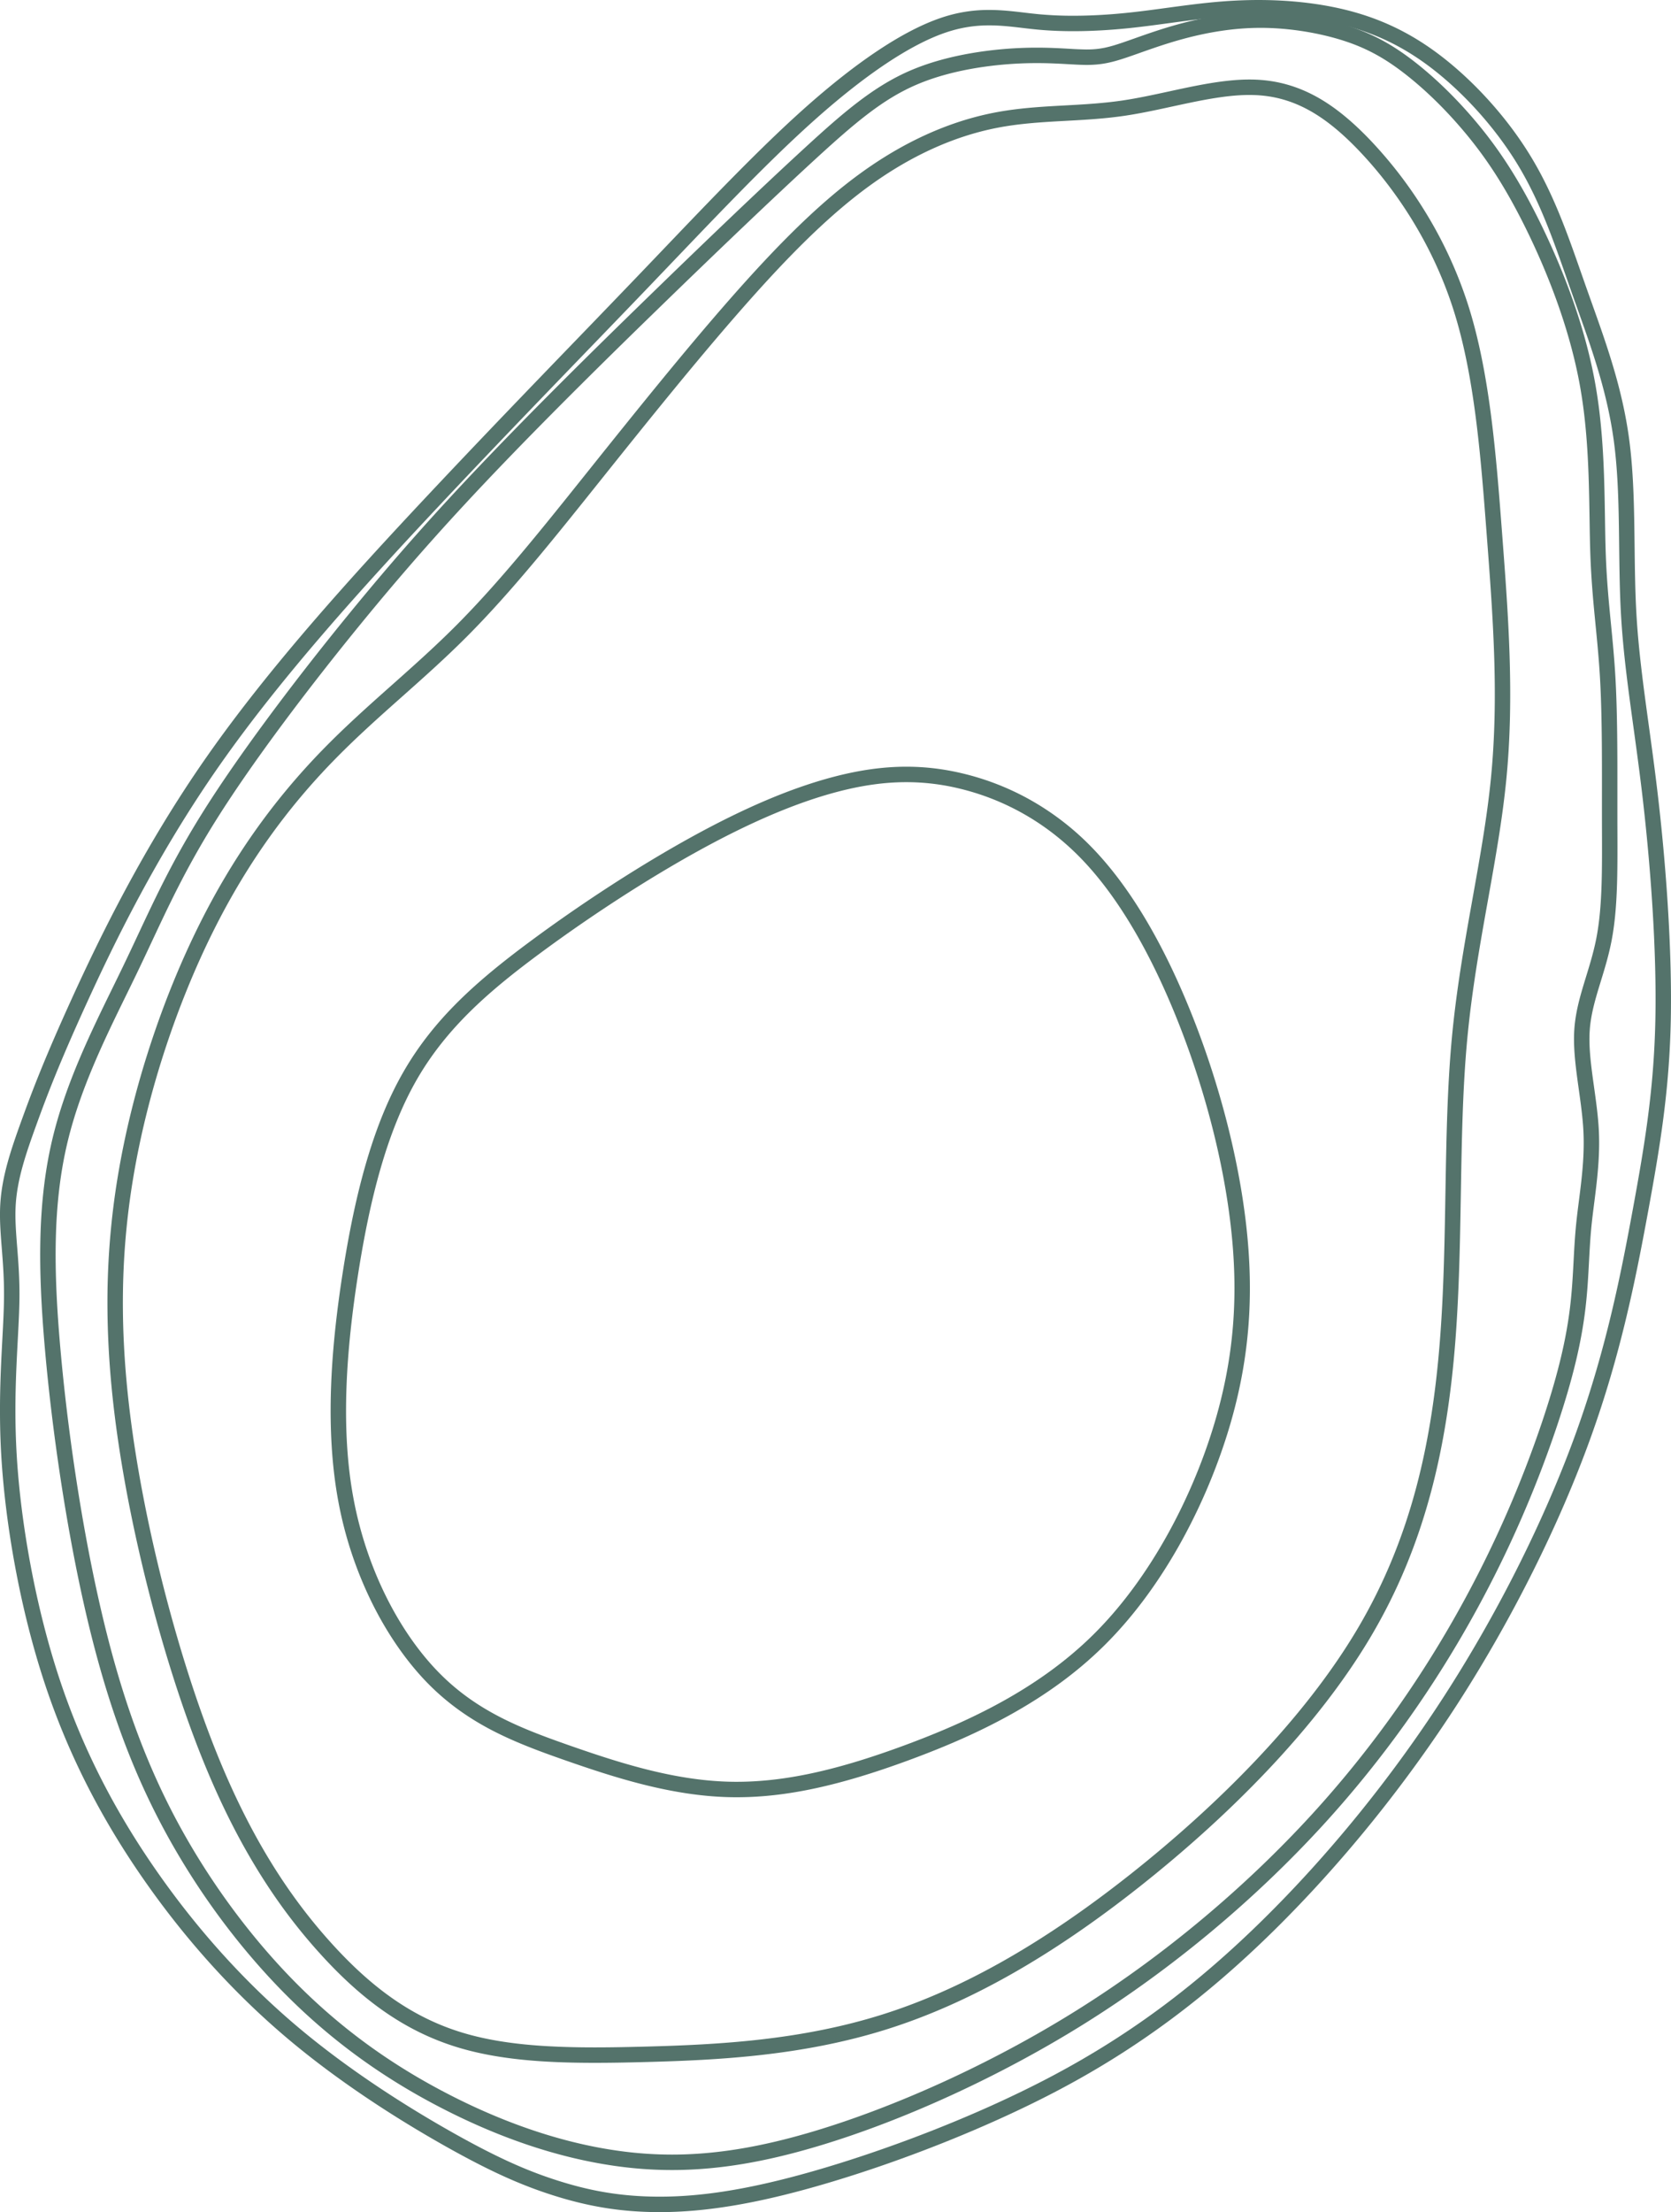
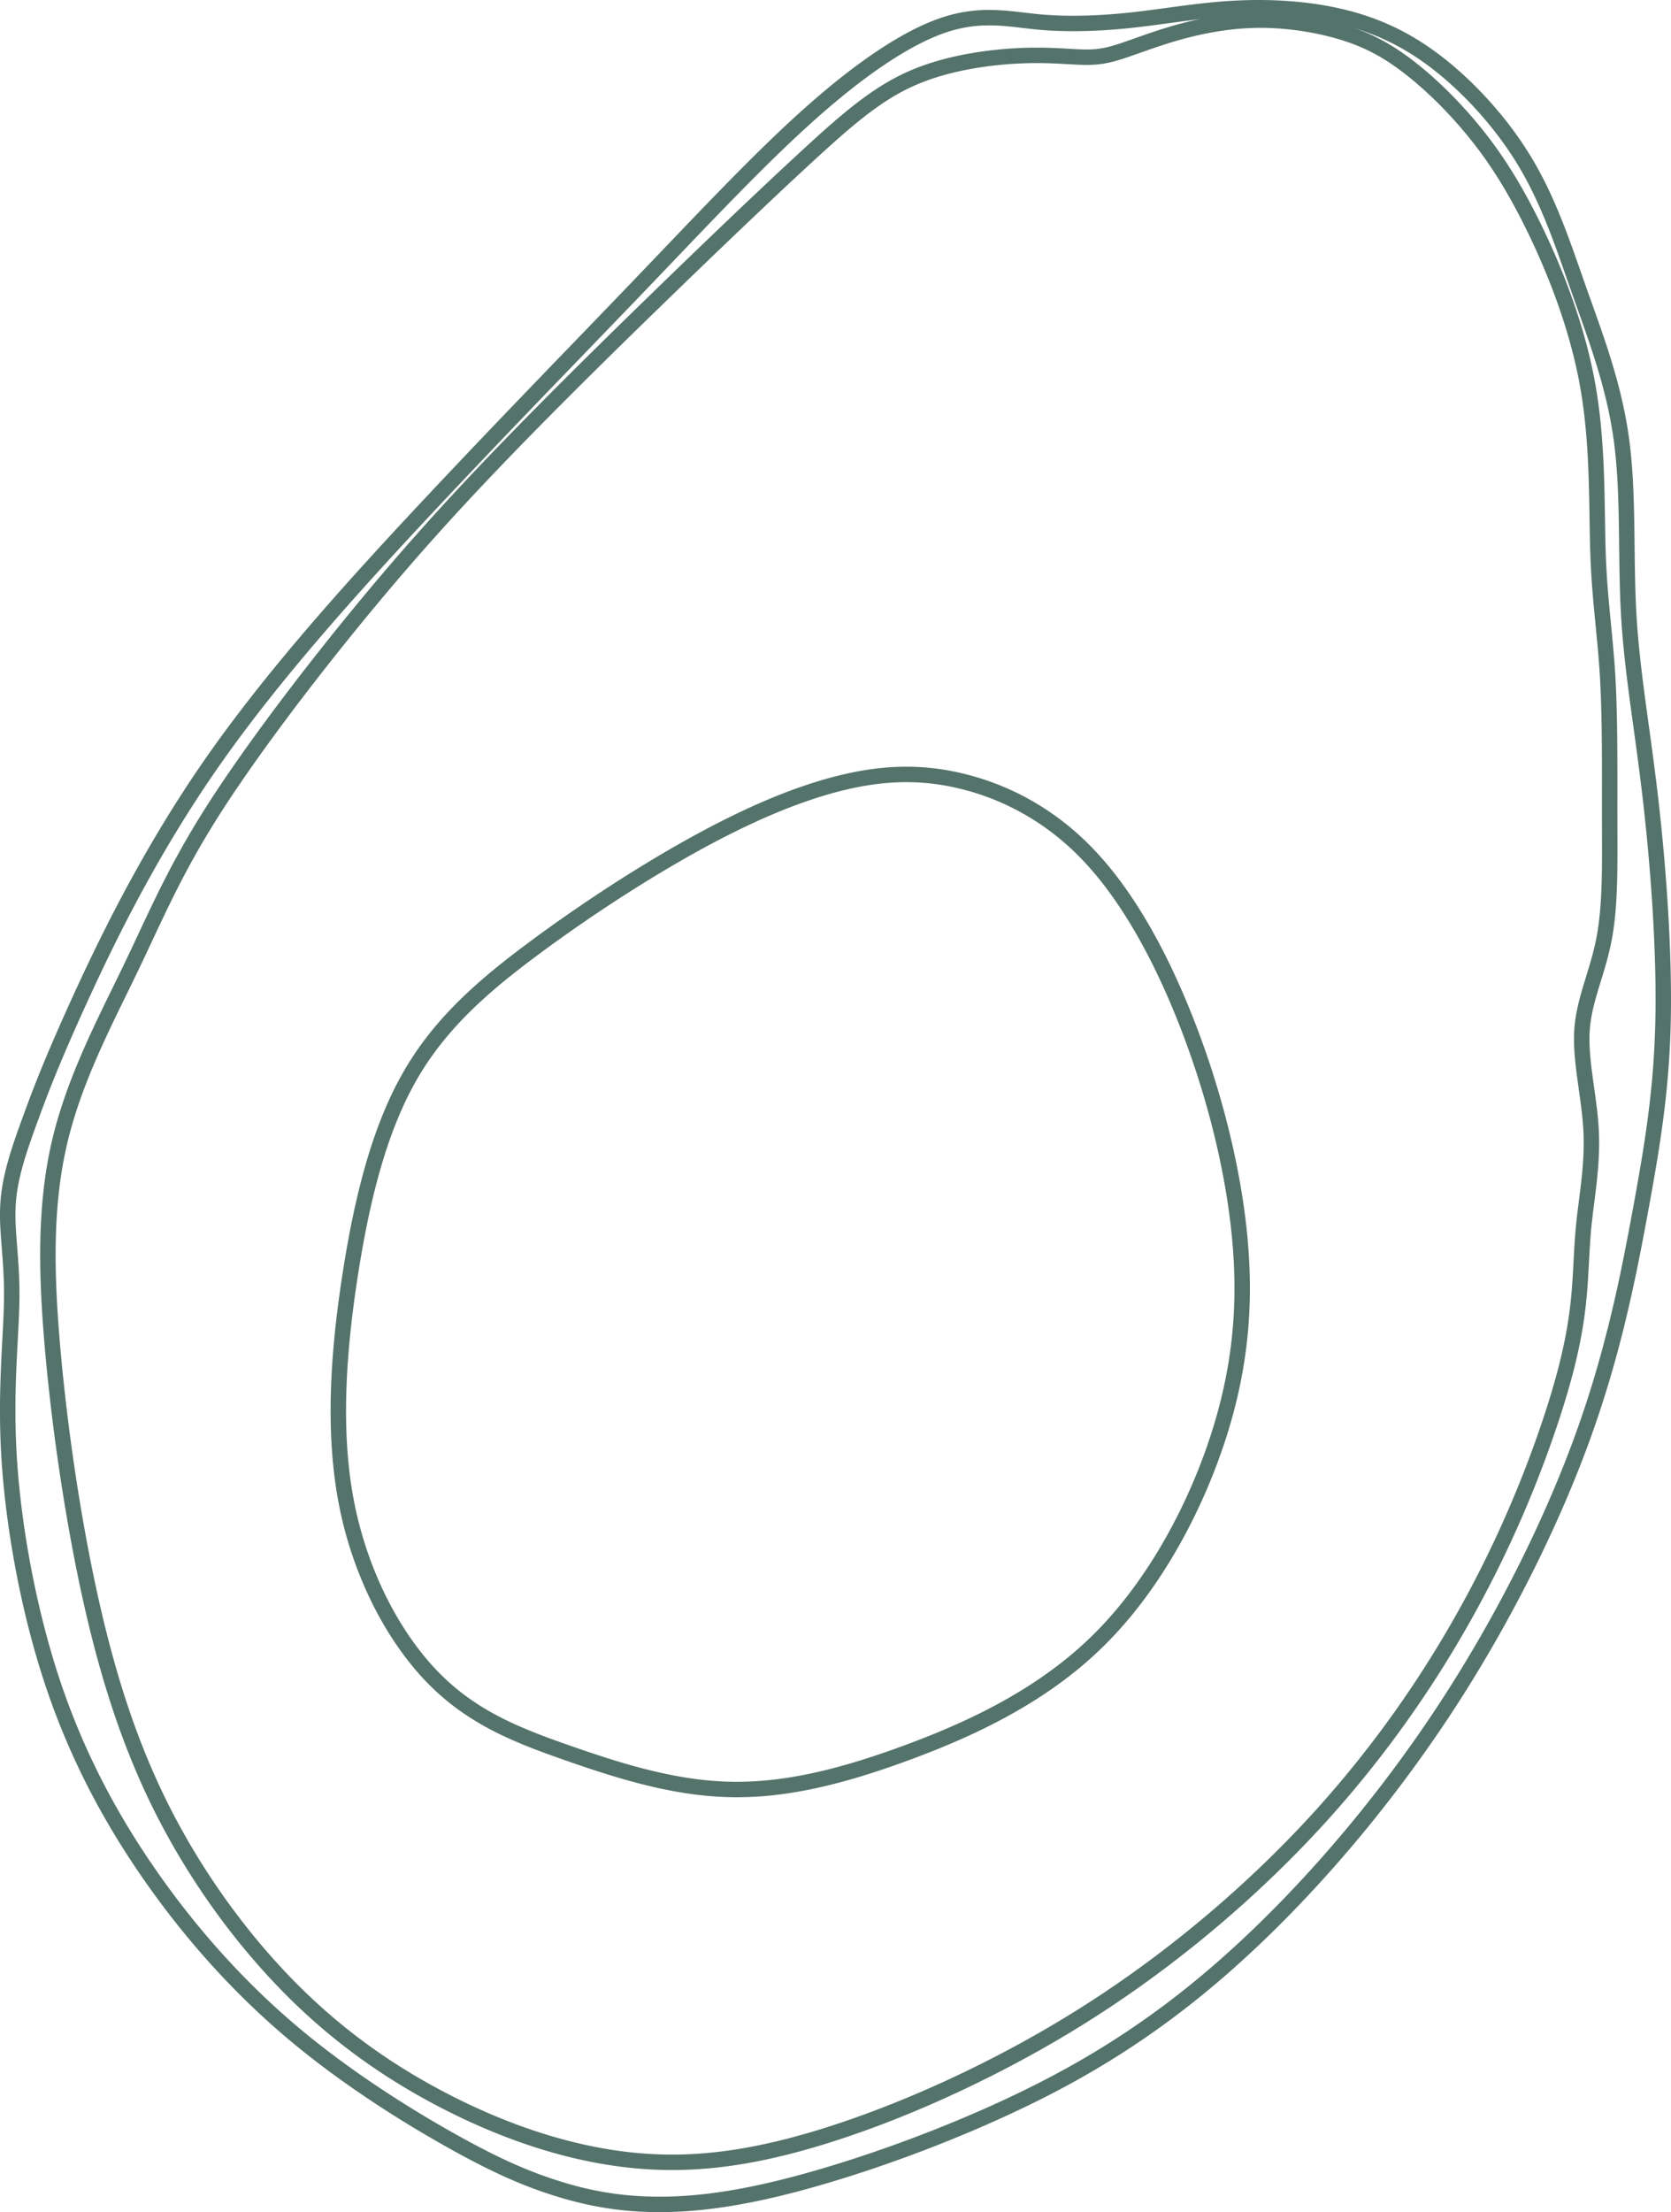
<svg xmlns="http://www.w3.org/2000/svg" width="216.547" height="286.464">
  <g data-name="Group 286" fill="none" stroke-linecap="round">
    <g data-name="Path 697">
      <path d="M158.593 2.178c-4.154.319-8.111 1.031-12.157 1.454a61.854 61.854 0 01-11.964.2c-3.78-.355-7.205-1.2-11.853.358s-10.517 5.517-17.021 11.312-13.646 13.424-21.692 21.814-17 17.539-26.835 28S36.538 87.55 28.41 99.17a193.719 193.719 0 00-17.235 30.87c-3.554 7.791-5.114 11.9-6.46 15.615s-2.481 7.019-2.68 10.409.531 6.868.486 11.962-.872 11.8-.349 20.489a119.491 119.491 0 005.491 28.752 95.425 95.425 0 0012.664 25.062 104.6 104.6 0 0018.286 20.17 134.255 134.255 0 0020.294 13.8 68.724 68.724 0 0013.415 6.094 41.637 41.637 0 0012.846 2.067c5.022.031 11.121-.7 20.148-3.282a170.086 170.086 0 0031.218-12.438 113.939 113.939 0 0027.106-20.12 172.253 172.253 0 0023.664-29.212 173.171 173.171 0 0016.926-33.842 175.329 175.329 0 007.38-29.014c1.546-8.413 2.726-15.505 2.912-24.509a225.948 225.948 0 00-1.673-28.919c-1.054-8.992-2.356-16.06-2.782-23.562s.02-15.446-.927-22.454-3.288-13.08-5.37-18.966-3.9-11.58-7.106-16.851a46.65 46.65 0 00-12.223-13.256 30.9 30.9 0 00-13.025-5.341 51.533 51.533 0 00-12.823-.516z" />
      <path d="M163.119 2c-1.527 0-3.04.063-4.526.178-4.154.319-8.112 1.03-12.157 1.454-2.45.257-4.931.407-7.346.407-1.577 0-3.125-.064-4.618-.204-2.11-.198-4.11-.549-6.273-.549-1.712 0-3.527.22-5.58.908-4.647 1.557-10.517 5.517-17.02 11.312C99.091 21.3 91.952 28.93 83.905 37.32 75.858 45.708 66.9 54.858 57.07 65.319 47.24 75.78 36.537 87.553 28.409 99.173c-8.128 11.617-13.678 23.081-17.234 30.87-3.555 7.79-5.114 11.903-6.46 15.614-1.346 3.711-2.481 7.019-2.68 10.41-.2 3.39.531 6.867.486 11.962-.045 5.093-.872 11.804-.35 20.489.522 8.69 2.393 19.346 5.491 28.752 3.1 9.41 7.427 17.56 12.664 25.062 5.235 7.504 11.383 14.357 18.286 20.17 6.903 5.811 14.561 10.585 20.294 13.799 5.731 3.212 9.539 4.866 13.415 6.094 3.877 1.229 7.824 2.032 12.846 2.067l.307.001c4.964 0 10.997-.756 19.841-3.282 9.029-2.577 20.987-7.001 31.218-12.439 10.234-5.438 18.74-11.894 27.106-20.12 8.366-8.227 16.587-18.224 23.665-29.216 7.074-10.995 13.005-22.98 16.926-33.842 3.92-10.86 5.833-20.6 7.38-29.014 1.546-8.413 2.726-15.506 2.911-24.51.187-9.006-.619-19.925-1.672-28.919-1.054-8.992-2.357-16.06-2.783-23.562-.429-7.504.02-15.446-.927-22.454-.947-7.008-3.288-13.08-5.37-18.966-2.082-5.885-3.902-11.58-7.106-16.85-3.205-5.269-7.79-10.115-12.223-13.257-4.432-3.142-8.71-4.582-13.025-5.341-2.77-.486-5.557-.691-8.296-.691m0-2c3.007 0 5.914.243 8.642.721 5.285.93 9.68 2.734 13.836 5.68 2.326 1.648 4.705 3.758 6.88 6.101 2.274 2.449 4.257 5.055 5.895 7.747 2.95 4.854 4.716 9.898 6.585 15.239.228.65.463 1.321.697 1.984l.631 1.772c1.945 5.448 3.956 11.08 4.836 17.593.598 4.427.655 9.243.71 13.9.034 2.88.07 5.859.232 8.708.27 4.768.919 9.483 1.604 14.475.39 2.834.793 5.766 1.168 8.969 1.237 10.557 1.851 21.198 1.686 29.193-.19 9.19-1.392 16.381-2.944 24.83-1.639 8.915-3.565 18.524-7.466 29.331-4.044 11.204-10.126 23.366-17.126 34.245-6.906 10.726-15.185 20.947-23.944 29.56-8.773 8.626-17.534 15.128-27.57 20.46-9.098 4.836-20.913 9.544-31.607 12.596-8.023 2.292-14.502 3.36-20.39 3.36l-.32-.002c-4.683-.033-8.827-.7-13.437-2.16-4.29-1.36-8.286-3.172-13.789-6.256-5.404-3.03-13.366-7.92-20.604-14.014-6.915-5.823-13.186-12.74-18.638-20.556-5.728-8.205-9.956-16.573-12.923-25.58-1.524-4.627-2.795-9.641-3.778-14.904-.914-4.892-1.54-9.855-1.81-14.354-.36-5.987-.087-11.123.132-15.25.103-1.94.2-3.773.214-5.377.022-2.43-.144-4.528-.29-6.38-.155-1.97-.302-3.83-.193-5.683.212-3.605 1.341-6.96 2.796-10.973 1.317-3.63 2.905-7.837 6.521-15.763 3.551-7.777 9.22-19.472 17.416-31.186C34.9 86.402 45.438 74.78 55.613 63.95c6.833-7.27 13.127-13.788 19.214-20.09a3349.26 3349.26 0 007.636-7.924 3097.63 3097.63 0 003.299-3.447c6.605-6.908 12.843-13.433 18.506-18.476 3.338-2.974 6.51-5.47 9.427-7.415 3.041-2.03 5.83-3.476 8.289-4.3a19.002 19.002 0 016.215-1.01c1.613 0 3.12.178 4.578.35a79.83 79.83 0 001.882.207 47.9 47.9 0 004.43.195c2.232 0 4.634-.134 7.138-.396 1.66-.174 3.349-.403 4.983-.625 2.336-.316 4.752-.644 7.23-.835A61.472 61.472 0 01163.118 0z" fill="#54736b" />
    </g>
    <g data-name="Path 698">
-       <path d="M132.24 8.217a40.09 40.09 0 00-13.417 2.728c-4.376 1.865-7.982 4.906-13.4 9.879S92.784 32.702 85.641 39.641s-14.206 13.906-20.56 20.521-12 12.879-18.451 20.777a278.313 278.313 0 00-18.514 25.074c-4.815 7.64-7.187 13.385-10.344 19.941s-7.1 13.931-9.021 21.934-1.826 16.639-.923 26.822a259.933 259.933 0 004.909 32.223 112.864 112.864 0 009.424 27.419 92.218 92.218 0 0015.809 22.053 76.889 76.889 0 0019.494 14.455 70.382 70.382 0 0022.457 7.634c7.725 1.11 15.5.515 25.623-2.524a146.232 146.232 0 0034.073-15.7 149.237 149.237 0 0030.359-25.284 140.9 140.9 0 0019.711-27.653 145.466 145.466 0 0010.215-23.385 72.8 72.8 0 003.557-14.636c.468-3.878.429-7.19.8-10.848s1.155-7.658.935-12-1.447-9.034-1.179-13.122 2.026-7.571 2.859-11.862.735-9.381.723-15.345.065-12.8-.253-18.34-1.027-9.792-1.248-15.908.045-14.1-1.329-21.813a79.517 79.517 0 00-7.127-20.679 59.1 59.1 0 00-7.8-12.233 51.658 51.658 0 00-7.825-7.64 24.482 24.482 0 00-7.981-4.274 36.632 36.632 0 00-10.582-1.637 38.346 38.346 0 00-10.022 1.407c-2.955.793-5.436 1.761-7.365 2.412a14.739 14.739 0 01-5.305.98c-2-.01-4.626-.362-8.52-.193z" />
      <path d="M163.359 3.608c-3.604 0-6.998.62-9.93 1.407-2.955.794-5.436 1.762-7.364 2.412-1.902.644-3.266.98-5.227.98h-.078c-1.612-.006-3.634-.236-6.395-.236-.664 0-1.37.013-2.125.046-3.892.17-9.039.862-13.417 2.729-4.376 1.865-7.982 4.906-13.396 9.879-5.413 4.974-12.638 11.878-19.782 18.816-7.145 6.936-14.205 13.907-20.56 20.522-6.354 6.618-12 12.879-18.451 20.777-6.45 7.898-13.703 17.435-18.514 25.073-4.815 7.64-7.188 13.386-10.345 19.942-3.158 6.56-7.1 13.931-9.02 21.933-1.924 8.003-1.826 16.64-.923 26.822.903 10.186 2.609 21.923 4.91 32.223 2.298 10.296 5.192 19.16 9.423 27.42 4.234 8.259 9.806 15.914 15.81 22.052 6.003 6.13 12.438 10.743 19.494 14.455 7.055 3.713 14.731 6.528 22.457 7.634a50.02 50.02 0 007.155.52c5.536 0 11.434-.932 18.468-3.044 10.13-3.034 22.608-8.512 34.074-15.697 11.467-7.179 21.917-16.067 30.36-25.284 8.44-9.22 14.869-18.775 19.71-27.653a145.465 145.465 0 0010.21-23.386c2.113-6.318 3.088-10.76 3.557-14.636.468-3.878.429-7.19.8-10.848.372-3.657 1.155-7.658.936-12.004-.222-4.344-1.447-9.034-1.18-13.121.266-4.09 2.027-7.57 2.86-11.862.83-4.287.734-9.38.722-15.345-.009-5.962.065-12.798-.253-18.34-.317-5.543-1.026-9.792-1.248-15.908-.221-6.118.045-14.1-1.329-21.813-1.372-7.713-4.384-15.153-7.127-20.68-2.741-5.524-5.215-9.136-7.804-12.233-2.591-3.098-5.298-5.682-7.826-7.64-2.529-1.957-4.88-3.29-7.977-4.275-3.1-.987-6.945-1.628-10.582-1.637h-.093m0-2h.1c3.676.009 7.752.64 11.181 1.73 3.157 1.005 5.727 2.38 8.595 4.6 2.782 2.155 5.595 4.9 8.136 7.94 3.055 3.652 5.541 7.547 8.062 12.627 2.51 5.058 5.815 12.845 7.304 21.218 1.074 6.025 1.17 12.094 1.256 17.448.026 1.645.05 3.199.103 4.642.123 3.39.403 6.249.674 9.014.212 2.161.431 4.396.572 6.852.266 4.638.261 10.05.257 15.282-.001 1.1-.002 2.137 0 3.17 0 .512.002 1.018.004 1.518.017 5.42.033 10.1-.764 14.21-.363 1.872-.881 3.56-1.382 5.193-.67 2.183-1.304 4.245-1.444 6.418-.147 2.232.2 4.714.568 7.341.254 1.822.518 3.706.612 5.55.172 3.395-.239 6.607-.6 9.44-.128 1-.249 1.943-.343 2.867-.163 1.604-.243 3.122-.329 4.73-.104 1.948-.21 3.962-.476 6.156-.54 4.473-1.665 9.108-3.646 15.031a146.879 146.879 0 01-10.35 23.71c-5.553 10.183-12.28 19.619-19.991 28.045-8.941 9.76-19.582 18.622-30.774 25.629-10.812 6.775-23.41 12.577-34.56 15.917-7.108 2.133-13.159 3.127-19.043 3.127-2.48 0-4.914-.176-7.44-.539-7.475-1.07-15.248-3.71-23.104-7.844-7.595-3.996-14.134-8.846-19.991-14.826-6.333-6.474-11.92-14.268-16.16-22.54-4.073-7.947-7.122-16.81-9.597-27.895-2.18-9.766-3.985-21.605-4.95-32.482-.509-5.742-.701-10.334-.605-14.452.112-4.81.627-9.067 1.576-13.014 1.7-7.082 4.934-13.683 7.787-19.508.48-.978.932-1.902 1.377-2.826a418.997 418.997 0 001.874-3.961c2.413-5.148 4.693-10.01 8.58-16.179 4.244-6.739 11.045-15.95 18.657-25.272 6.02-7.37 11.57-13.619 18.558-20.898 5.48-5.704 12.028-12.24 20.61-20.57 5.576-5.417 13.542-13.086 19.821-18.855 5.108-4.692 9.1-8.173 13.965-10.246 5.165-2.203 11.06-2.754 14.114-2.887a50.11 50.11 0 012.212-.048c1.645 0 3.007.077 4.207.145a43.8 43.8 0 002.195.091h.07c1.702 0 2.835-.282 4.587-.874.493-.167 1.033-.358 1.604-.56 1.616-.572 3.628-1.283 5.883-1.89 3.643-.978 7.158-1.475 10.448-1.475z" fill="#54736b" />
    </g>
    <g data-name="Path 699">
      <path d="M83.74 265.027c9.308-.25 20.017-.806 30.653-4.167s21.2-9.518 32.18-18.213 22.391-19.934 29.4-31.813 9.638-24.395 10.641-37.453.388-26.656 1.524-38.884 4.021-23.08 5.069-33.7.257-21.009-.533-31.4-1.581-20.777-4.369-29.427a54.194 54.194 0 00-12.012-20.264c-4.438-4.7-8.522-7.175-13.614-7.392s-11.19 1.826-16.908 2.674-11.059.5-16.545 1.564a42.01 42.01 0 00-16.645 7.579c-5.528 4.027-10.954 9.6-16.732 16.2s-11.9 14.213-17.808 21.6-11.6 14.535-17.43 20.4S48.796 92.78 43.152 98.587a86.156 86.156 0 00-15.547 22.064 117.1 117.1 0 00-10.345 31.915c-1.88 11.292-1.76 22.468.3 35.5a191.621 191.621 0 0010.585 39.1c4.525 11.187 9.576 18.684 14.743 24.4s10.448 9.658 17.044 11.657 14.498 2.055 23.808 1.804z" />
-       <path d="M77.117 265.132c2.124 0 4.33-.044 6.623-.105 9.308-.25 20.016-.806 30.653-4.168 10.633-3.358 21.195-9.517 32.18-18.213 10.982-8.697 22.39-19.934 29.404-31.813 7.016-11.877 9.638-24.395 10.64-37.454 1.005-13.059.39-26.656 1.524-38.884 1.136-12.225 4.022-23.08 5.07-33.702 1.047-10.621.257-21.009-.534-31.396-.79-10.389-1.58-20.777-4.368-29.427-2.79-8.65-7.576-15.566-12.013-20.264-4.438-4.696-8.522-7.175-13.614-7.392-.254-.01-.51-.016-.769-.016-4.93 0-10.706 1.885-16.139 2.69-5.72.849-11.059.498-16.545 1.564-5.486 1.067-11.116 3.549-16.644 7.579-5.529 4.027-10.954 9.6-16.732 16.196-5.775 6.595-11.901 14.213-17.809 21.597-5.906 7.384-11.595 14.536-17.43 20.401-5.834 5.867-11.815 10.45-17.46 16.256-5.645 5.808-10.953 12.843-15.546 22.064s-8.473 20.633-10.352 31.925c-1.88 11.293-1.76 22.469.301 35.497 2.058 13.028 6.061 27.91 10.585 39.099 4.526 11.187 9.577 18.684 14.743 24.402 5.167 5.72 10.448 9.657 17.044 11.657 4.971 1.503 10.688 1.906 17.188 1.907m0 2c-3.687 0-6.664-.128-9.368-.4-3.163-.32-5.91-.84-8.399-1.593-3.43-1.04-6.577-2.58-9.624-4.708-2.79-1.948-5.513-4.409-8.325-7.523-2.902-3.212-5.463-6.626-7.827-10.436-2.701-4.353-5.084-9.114-7.286-14.556-2.24-5.54-4.416-12.141-6.294-19.088-1.861-6.89-3.387-13.96-4.412-20.45-1.06-6.694-1.6-12.809-1.653-18.692a99.547 99.547 0 011.354-17.444c.93-5.584 2.353-11.316 4.23-17.035 1.79-5.45 3.911-10.65 6.305-15.454 4.266-8.564 9.468-15.945 15.903-22.566 2.977-3.063 6.084-5.825 9.089-8.496 2.763-2.456 5.62-4.995 8.386-7.776 5.612-5.641 11.066-12.462 16.84-19.683l.446-.557c6.163-7.703 12.166-15.157 17.866-21.666 6.812-7.776 12.073-12.863 17.059-16.495 5.626-4.102 11.494-6.768 17.44-7.925 3.122-.606 6.205-.775 9.186-.937 2.425-.132 4.933-.27 7.448-.642 1.952-.29 4.011-.736 6.003-1.168 3.498-.76 7.115-1.544 10.429-1.544.289 0 .576.006.854.018 2.823.12 5.42.862 7.942 2.268 2.288 1.276 4.591 3.157 7.04 5.748a55.842 55.842 0 016.872 8.973 55.182 55.182 0 015.591 12.051c2.861 8.876 3.674 19.559 4.46 29.89.783 10.298 1.594 20.947.529 31.743-.504 5.11-1.41 10.172-2.367 15.53-1.038 5.807-2.112 11.811-2.701 18.161-.585 6.3-.698 12.867-.817 19.82-.108 6.255-.219 12.722-.704 19.033-.563 7.337-1.586 13.725-3.127 19.53-1.818 6.85-4.365 12.995-7.786 18.787-3.36 5.69-7.897 11.564-13.485 17.459-4.84 5.105-10.358 10.12-16.4 14.905-11.578 9.166-22.313 15.234-32.82 18.552-10.914 3.45-21.828 4.008-31.2 4.26-2.672.072-4.794.106-6.677.106z" fill="#54736b" />
    </g>
    <g data-name="Path 700">
      <path d="M94.396 230.724c7.165.2 14.487-1.636 22.731-4.675s17.4-7.267 24.624-14.435 12.5-17.261 15.384-26.5a61.579 61.579 0 002.343-26.51 106.82 106.82 0 00-6.979-26.712c-3.372-8.388-7.545-15.74-12.464-20.788a32.348 32.348 0 00-15.862-9.029 31.147 31.147 0 00-15.64.456 80.87 80.87 0 00-18.1 7.693 191.75 191.75 0 00-20.363 13.165c-6.462 4.773-12.122 9.589-16.044 16.4s-6.111 15.627-7.61 25.185-2.317 19.856-.607 29.047 5.942 17.274 10.933 22.424 10.74 7.365 17.117 9.6 13.374 4.476 20.537 4.679z" />
      <path d="M95.476 230.739c6.822 0 13.82-1.804 21.651-4.69 8.243-3.037 17.403-7.267 24.624-14.435 7.218-7.165 12.5-17.262 15.384-26.498 2.886-9.236 3.38-17.61 2.343-26.51-1.038-8.9-3.607-18.323-6.98-26.712-3.372-8.388-7.545-15.74-12.464-20.787-4.92-5.048-10.579-7.79-15.861-9.029a29.19 29.19 0 00-6.723-.79c-2.908 0-5.824.436-8.918 1.246-5.456 1.432-11.465 4.03-18.105 7.694-6.636 3.665-13.901 8.394-20.363 13.165-6.461 4.772-12.122 9.588-16.044 16.402-3.924 6.814-6.11 15.627-7.61 25.185-1.5 9.556-2.317 19.856-.606 29.047 1.708 9.19 5.942 17.274 10.932 22.424 4.991 5.149 10.74 7.365 17.118 9.598 6.375 2.226 13.379 4.472 20.542 4.675.36.01.72.015 1.08.015m.001 2v-2 2c-.38 0-.762-.006-1.138-.016-3.395-.096-6.992-.632-10.997-1.638-3.55-.892-6.975-2.04-10.148-3.148-3.062-1.072-6.304-2.25-9.337-3.817-3.332-1.721-6.131-3.775-8.557-6.277-2.662-2.748-5.1-6.274-7.052-10.198a50.482 50.482 0 01-4.41-13.252c-.817-4.387-1.131-9.375-.934-14.825.163-4.506.664-9.379 1.53-14.898.841-5.36 1.806-9.895 2.95-13.865 1.356-4.706 2.96-8.634 4.903-12.008 3.956-6.872 9.492-11.771 16.59-17.013 6.716-4.96 14.026-9.685 20.583-13.307 6.985-3.855 13.057-6.432 18.565-7.877 3.37-.884 6.453-1.313 9.425-1.313 2.41 0 4.76.276 7.18.844a34.085 34.085 0 018.57 3.278 35.012 35.012 0 018.267 6.302c4.822 4.949 9.158 12.161 12.887 21.437 3.576 8.895 6.1 18.564 7.11 27.227.558 4.782.658 9.205.307 13.522-.376 4.628-1.268 9.148-2.727 13.816a75.64 75.64 0 01-6.234 14.412c-2.84 5.028-6.086 9.371-9.65 12.908-3.46 3.434-7.506 6.41-12.37 9.098-3.765 2.08-7.887 3.921-12.972 5.794-9.03 3.33-15.92 4.814-22.34 4.814z" fill="#54736b" />
    </g>
  </g>
</svg>